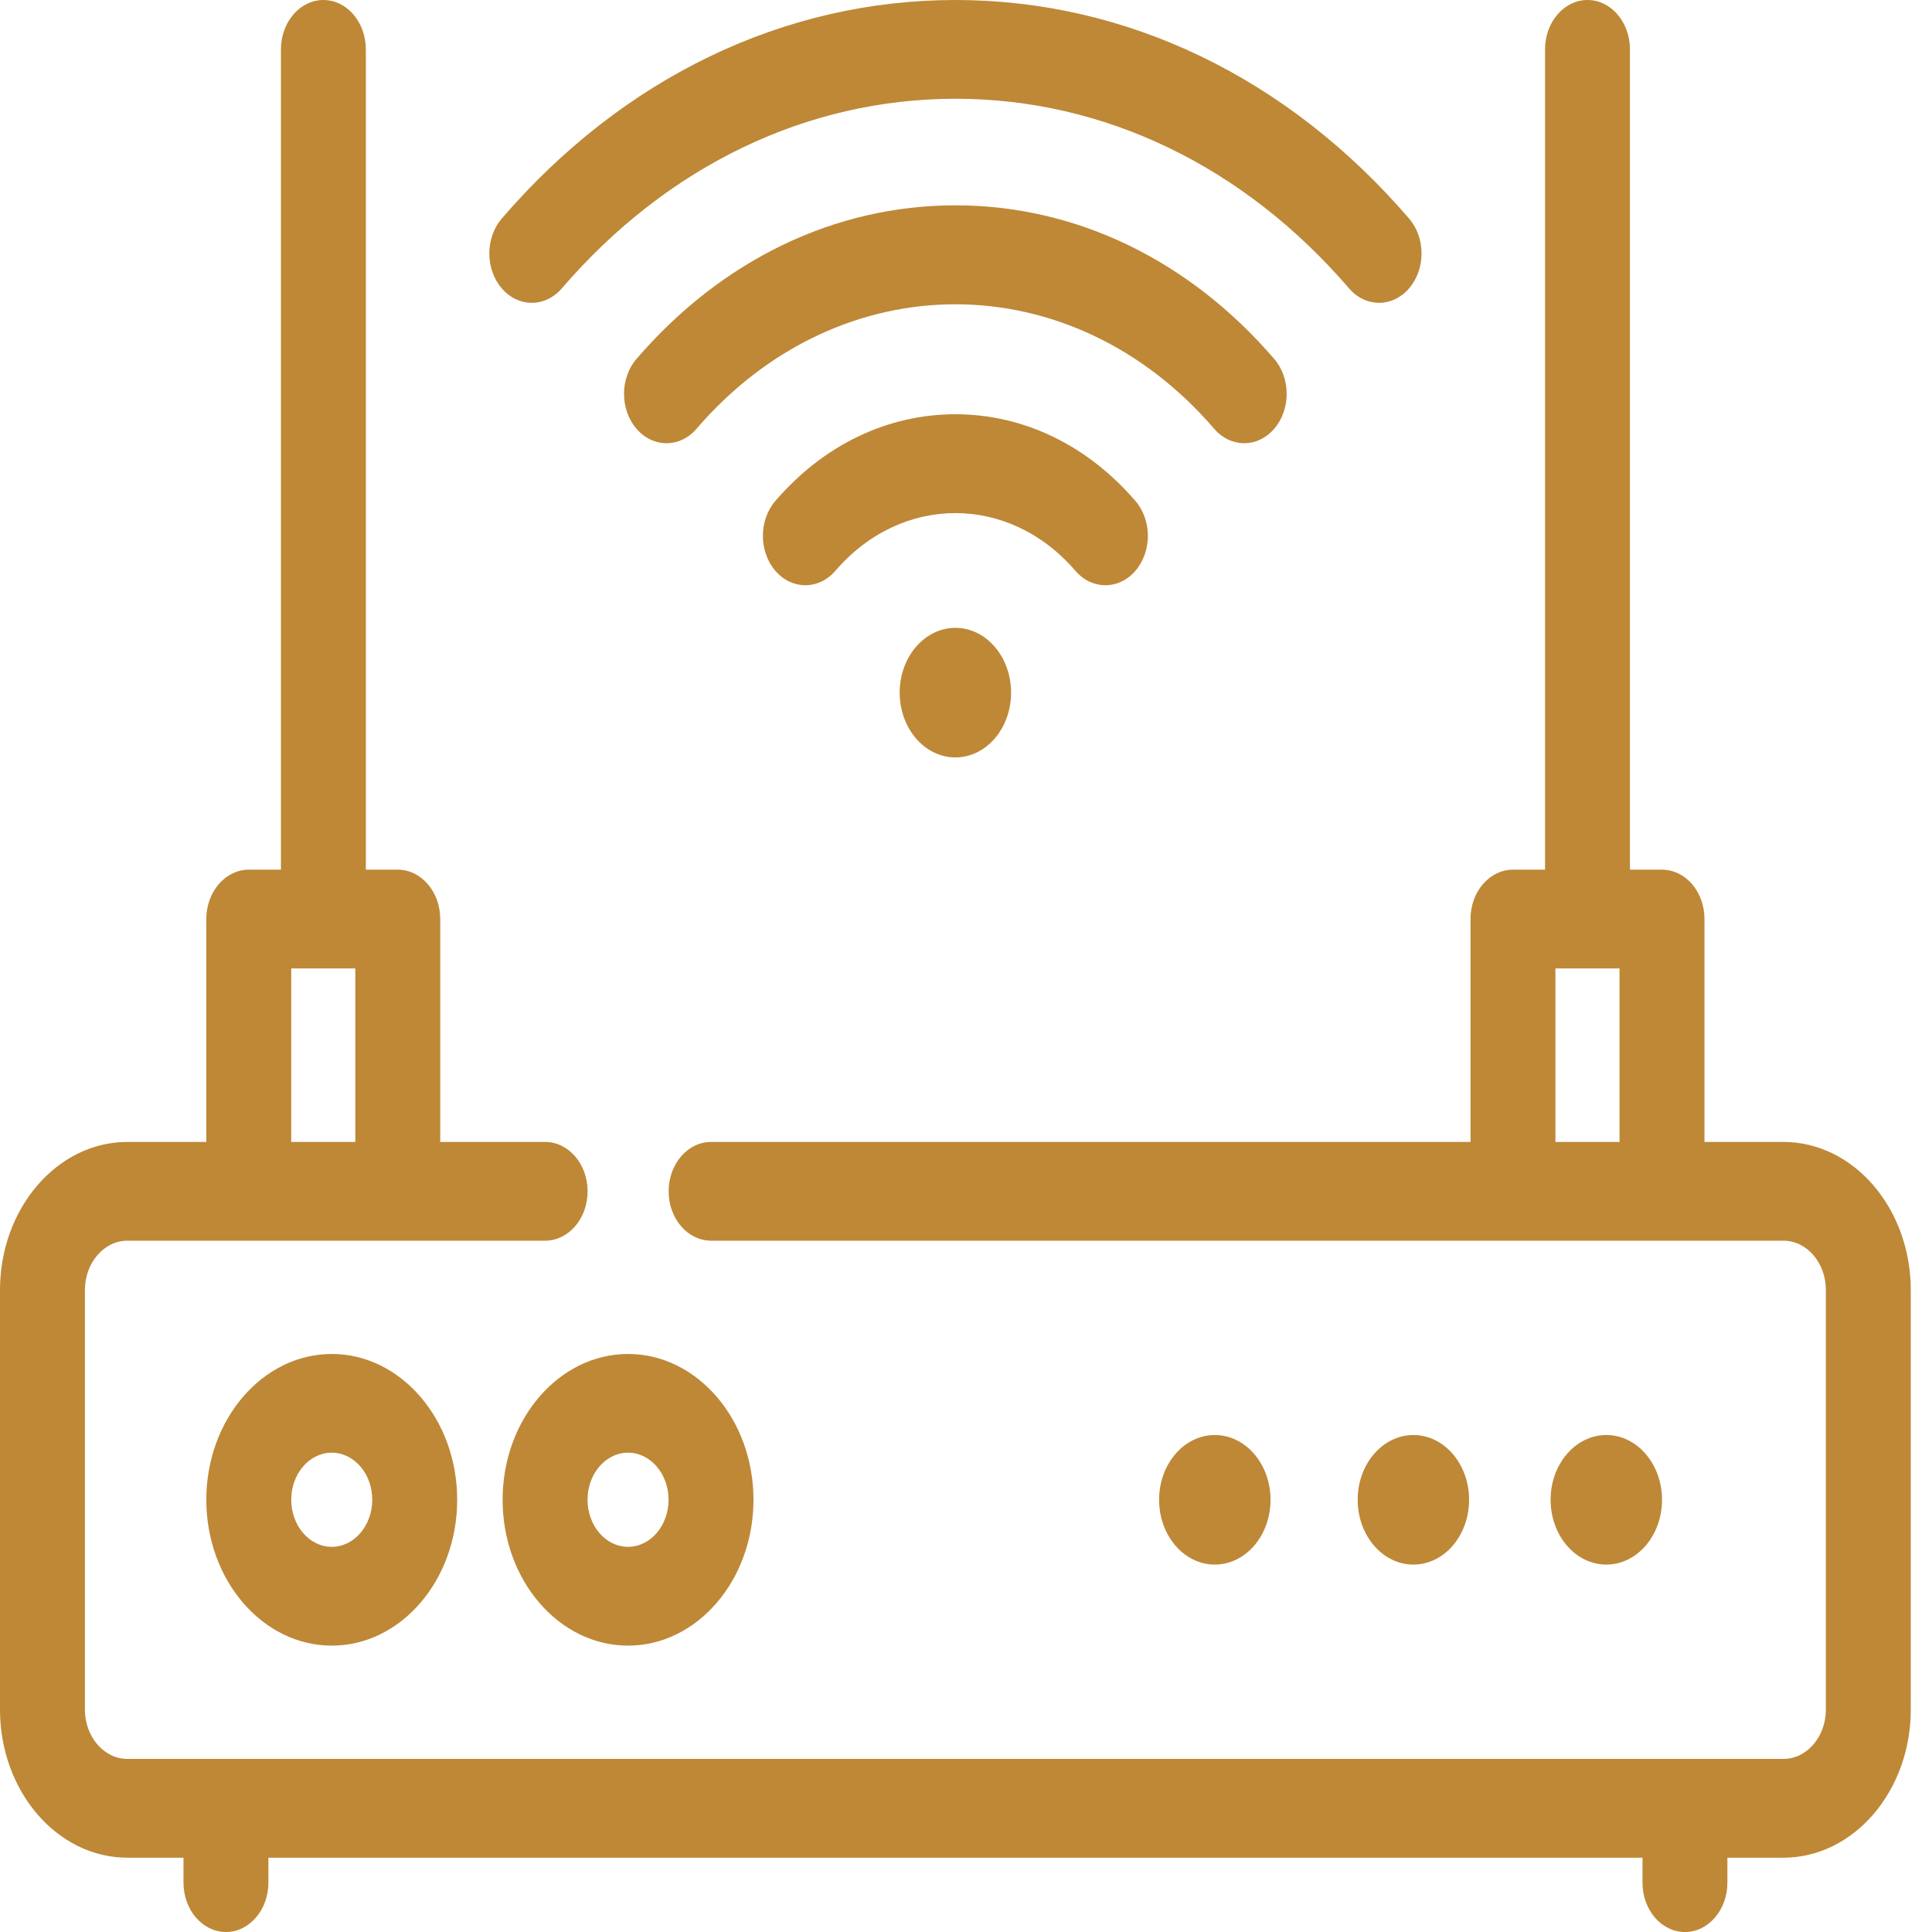
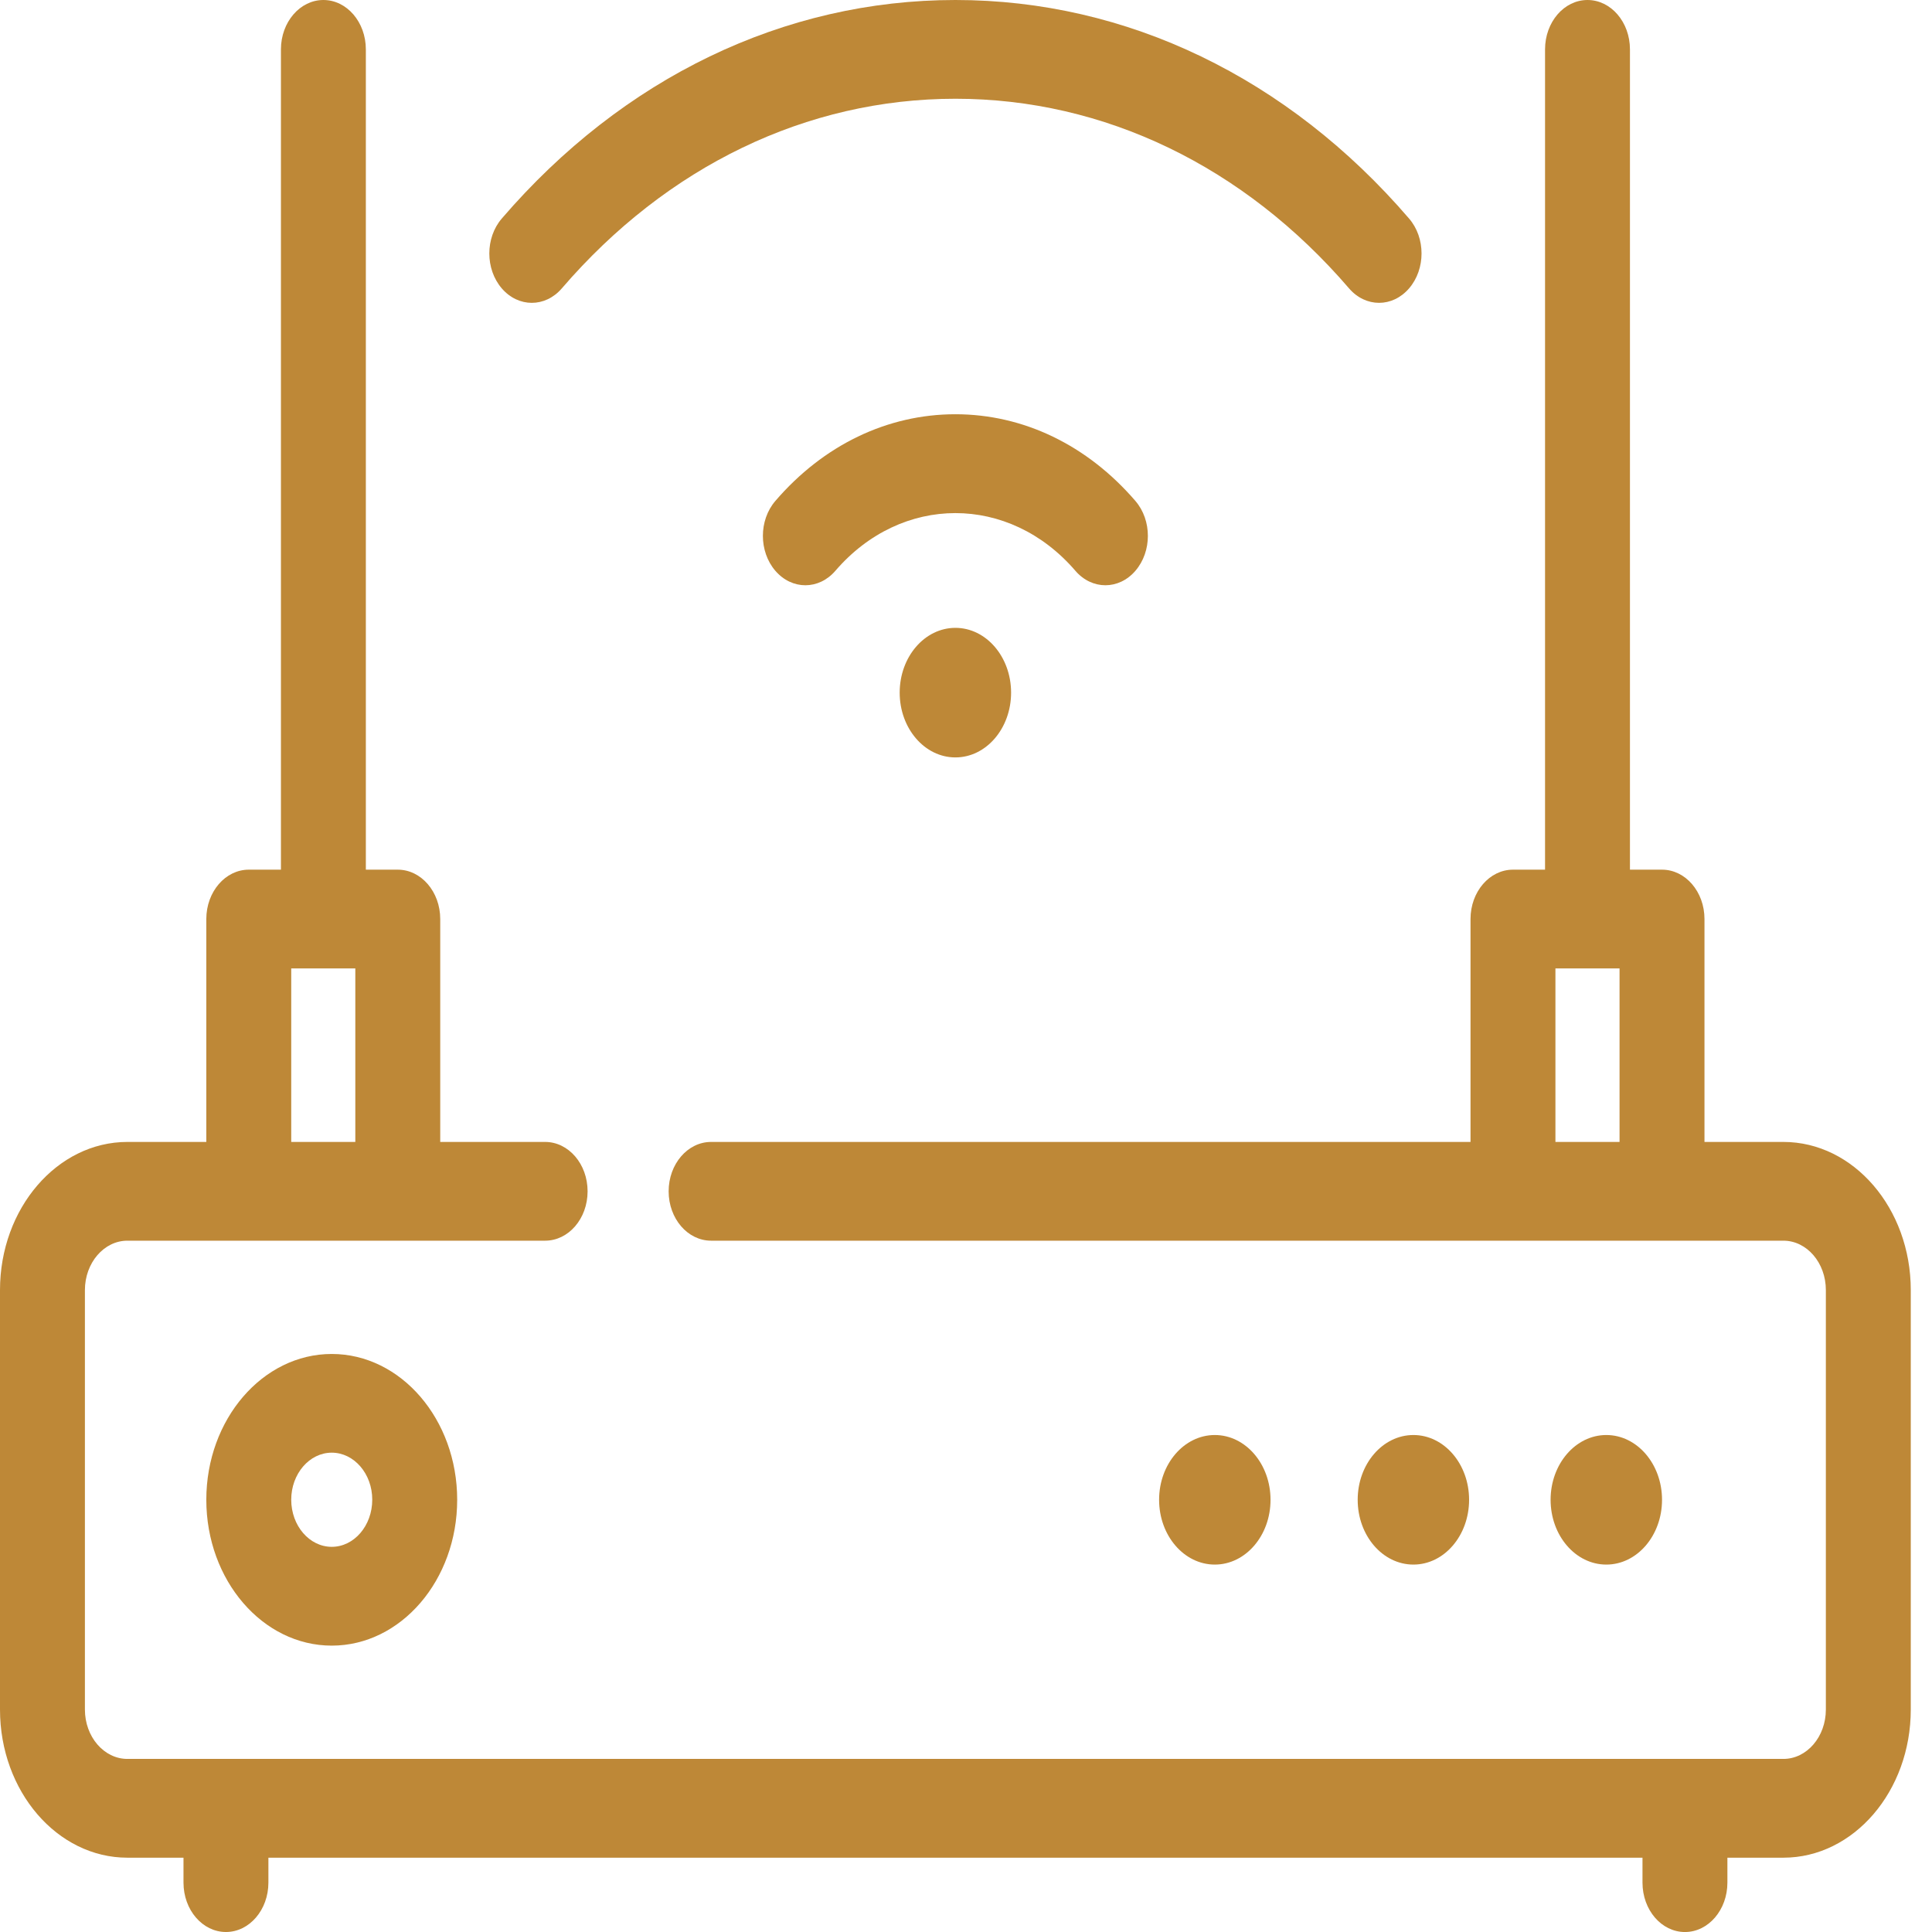
<svg xmlns="http://www.w3.org/2000/svg" width="80" height="80" viewBox="0 0 80 80" fill="none">
  <path d="M73.846 76.923H5.275C2.367 76.923 0 74.171 0 70.789V53.419C0 50.037 2.367 47.285 5.275 47.285H22.572C23.543 47.285 24.331 48.199 24.331 49.33C24.331 50.461 23.543 51.374 22.572 51.374H5.275C4.306 51.374 3.516 52.291 3.516 53.419V70.789C3.516 71.917 4.306 72.833 5.275 72.833H73.846C74.817 72.833 75.605 71.917 75.605 70.789V53.419C75.605 52.291 74.817 51.374 73.846 51.374H29.445C28.475 51.374 27.687 50.461 27.687 49.33C27.687 48.199 28.475 47.285 29.445 47.285H73.846C76.754 47.285 79.121 50.037 79.121 53.419V70.789C79.121 74.171 76.754 76.923 73.846 76.923Z" fill="#BE8837" />
  <path d="M18.229 49.33H14.713V40.1H12.059V49.33H8.543V38.055C8.543 36.927 9.331 36.011 10.301 36.011H16.471C17.441 36.011 18.229 36.927 18.229 38.055V49.33Z" fill="#BE8837" />
  <path d="M70.579 49.33H67.062V40.1H64.407V49.33H60.891V38.055C60.891 36.927 61.677 36.011 62.649 36.011H68.82C69.793 36.011 70.579 36.927 70.579 38.055V49.33Z" fill="#BE8837" />
  <path d="M13.391 39.425C12.421 39.425 11.633 38.51 11.633 37.381V2.045C11.633 0.916 12.421 0 13.391 0C14.362 0 15.149 0.916 15.149 2.045V37.381C15.149 38.51 14.362 39.425 13.391 39.425Z" fill="#BE8837" />
  <path d="M65.735 39.362C64.763 39.362 63.977 38.446 63.977 37.317V2.045C63.977 0.916 64.763 0 65.735 0C66.707 0 67.493 0.916 67.493 2.045V37.315C67.493 38.446 66.705 39.362 65.735 39.362Z" fill="#BE8837" />
-   <path d="M26.006 68.142C23.142 68.142 20.812 65.433 20.812 62.102C20.812 58.774 23.142 56.065 26.006 56.065C28.869 56.065 31.2 58.774 31.2 62.102C31.2 65.431 28.87 68.142 26.006 68.142ZM26.006 60.152C25.081 60.152 24.329 61.027 24.329 62.1C24.329 63.176 25.081 64.051 26.006 64.051C26.931 64.051 27.684 63.176 27.684 62.1C27.684 61.027 26.931 60.152 26.006 60.152Z" fill="#BE8837" />
  <path d="M13.737 68.142C10.874 68.142 8.543 65.433 8.543 62.102C8.543 58.774 10.873 56.065 13.737 56.065C16.601 56.065 18.931 58.774 18.931 62.102C18.932 65.431 16.601 68.142 13.737 68.142ZM13.737 60.152C12.812 60.152 12.059 61.027 12.059 62.1C12.059 63.176 12.812 64.051 13.737 64.051C14.662 64.051 15.414 63.176 15.414 62.1C15.416 61.027 14.662 60.152 13.737 60.152Z" fill="#BE8837" />
  <path d="M9.356 80C8.385 80 7.598 79.086 7.598 77.955V75.526C7.598 74.395 8.385 73.481 9.356 73.481C10.326 73.481 11.114 74.395 11.114 75.526V77.955C11.114 79.084 10.326 80 9.356 80Z" fill="#BE8837" />
  <path d="M69.77 80.001C68.798 80.001 68.012 79.087 68.012 77.956V75.593C68.012 74.462 68.798 73.548 69.77 73.548C70.742 73.548 71.528 74.462 71.528 75.593V77.956C71.528 79.085 70.74 80.001 69.77 80.001Z" fill="#BE8837" />
  <path d="M66.514 64.786C67.788 64.786 68.821 63.585 68.821 62.103C68.821 60.622 67.788 59.421 66.514 59.421C65.24 59.421 64.207 60.622 64.207 62.103C64.207 63.585 65.24 64.786 66.514 64.786Z" fill="#BE8837" />
  <path d="M58.526 64.786C59.8 64.786 60.832 63.585 60.832 62.103C60.832 60.622 59.8 59.421 58.526 59.421C57.252 59.421 56.219 60.622 56.219 62.103C56.219 63.585 57.252 64.786 58.526 64.786Z" fill="#BE8837" />
-   <path d="M50.303 64.786C51.577 64.786 52.61 63.585 52.61 62.103C52.61 60.622 51.577 59.421 50.303 59.421C49.029 59.421 47.996 60.622 47.996 62.103C47.996 63.585 49.029 64.786 50.303 64.786Z" fill="#BE8837" />
+   <path d="M50.303 64.786C51.577 64.786 52.61 63.585 52.61 62.103C52.61 60.622 51.577 59.421 50.303 59.421C49.029 59.421 47.996 60.622 47.996 62.103C47.996 63.585 49.029 64.786 50.303 64.786" fill="#BE8837" />
  <path d="M57.104 12.54C56.654 12.54 56.204 12.34 55.861 11.941C51.508 6.878 45.72 4.089 39.562 4.089C33.407 4.089 27.619 6.878 23.264 11.941C22.576 12.74 21.465 12.74 20.777 11.941C20.09 11.141 20.09 9.849 20.777 9.05C25.795 3.214 32.466 0 39.562 0C46.659 0 53.329 3.214 58.347 9.05C59.035 9.849 59.035 11.141 58.347 11.941C58.003 12.34 57.553 12.54 57.104 12.54Z" fill="#BE8837" />
-   <path d="M51.519 18.353C51.069 18.353 50.619 18.153 50.276 17.754C44.367 10.882 34.751 10.882 28.842 17.754C28.154 18.554 27.043 18.554 26.355 17.754C25.668 16.955 25.668 15.662 26.355 14.863C29.883 10.761 34.572 8.502 39.558 8.502C44.546 8.502 49.236 10.761 52.763 14.863C53.45 15.662 53.45 16.955 52.763 17.754C52.418 18.153 51.969 18.353 51.519 18.353Z" fill="#BE8837" />
  <path d="M45.772 24.234C45.322 24.234 44.872 24.034 44.529 23.635C41.788 20.449 37.331 20.451 34.592 23.635C33.904 24.434 32.793 24.434 32.105 23.635C31.418 22.835 31.418 21.543 32.105 20.744C34.096 18.427 36.744 17.153 39.56 17.153C42.377 17.153 45.023 18.429 47.015 20.744C47.703 21.543 47.703 22.835 47.015 23.635C46.672 24.034 46.222 24.234 45.772 24.234Z" fill="#BE8837" />
  <path d="M39.561 31.363C40.835 31.363 41.867 30.162 41.867 28.681C41.867 27.199 40.835 25.998 39.561 25.998C38.287 25.998 37.254 27.199 37.254 28.681C37.254 30.162 38.287 31.363 39.561 31.363Z" fill="#BE8837" />
</svg>